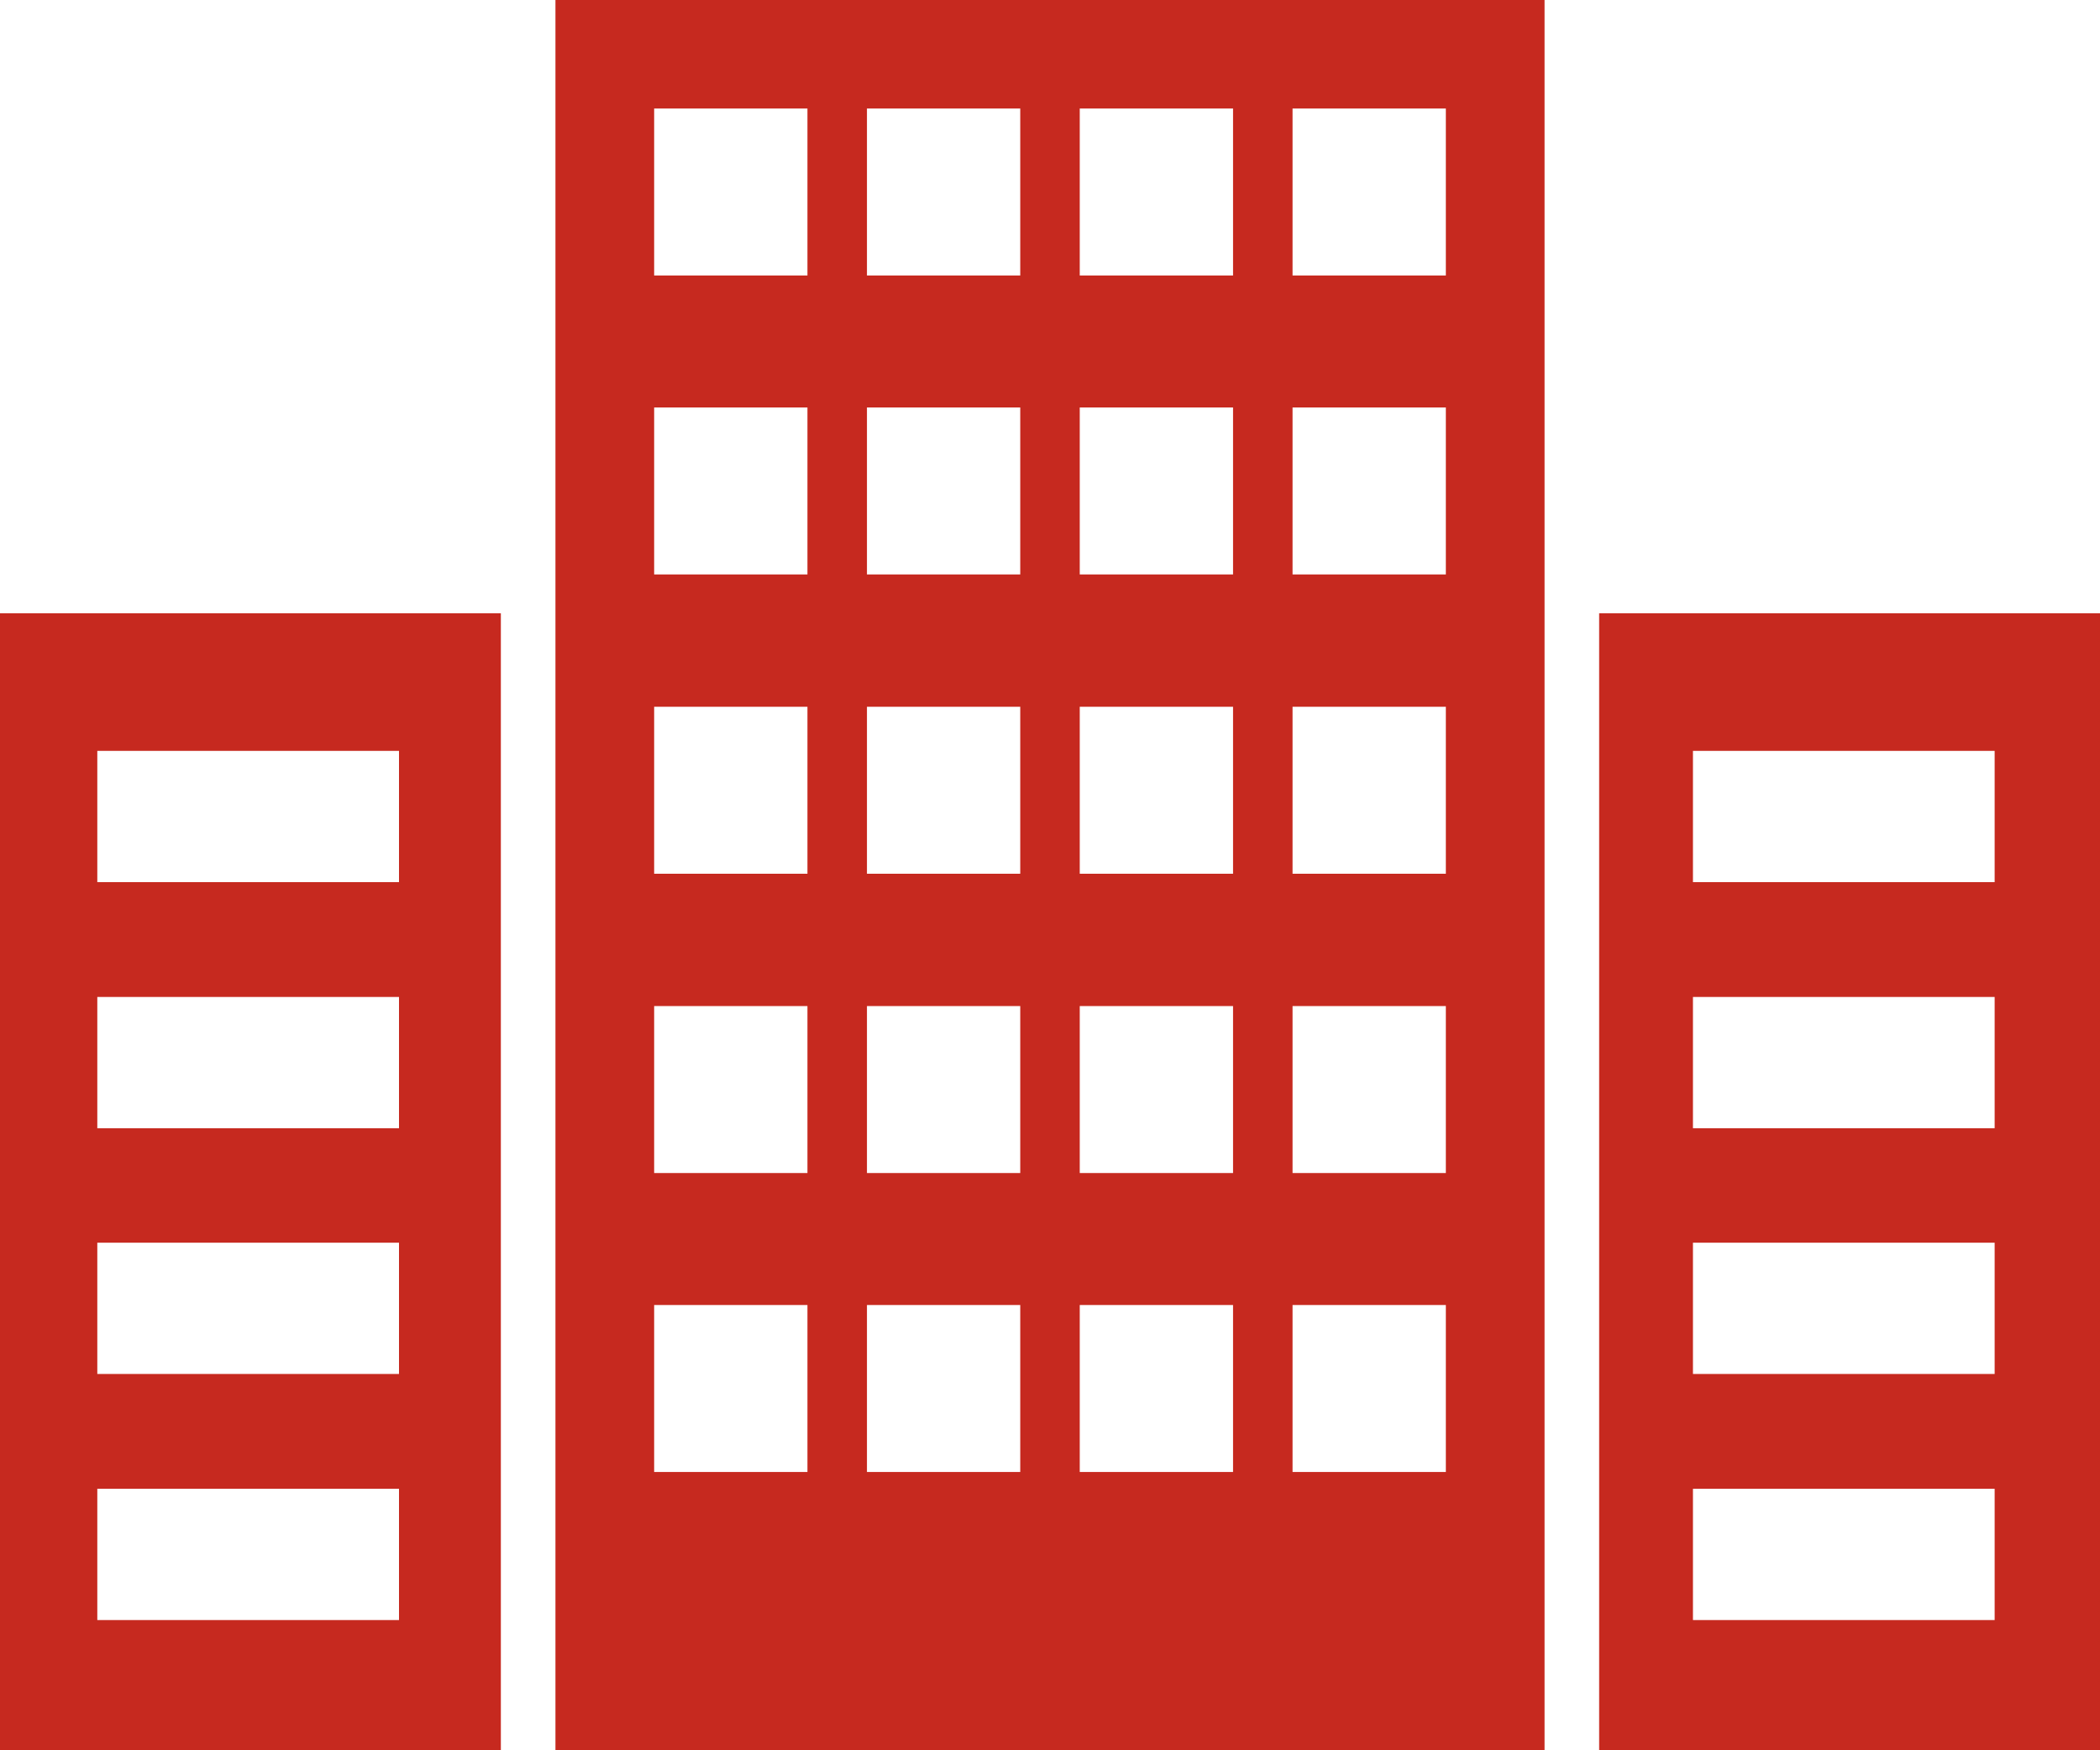
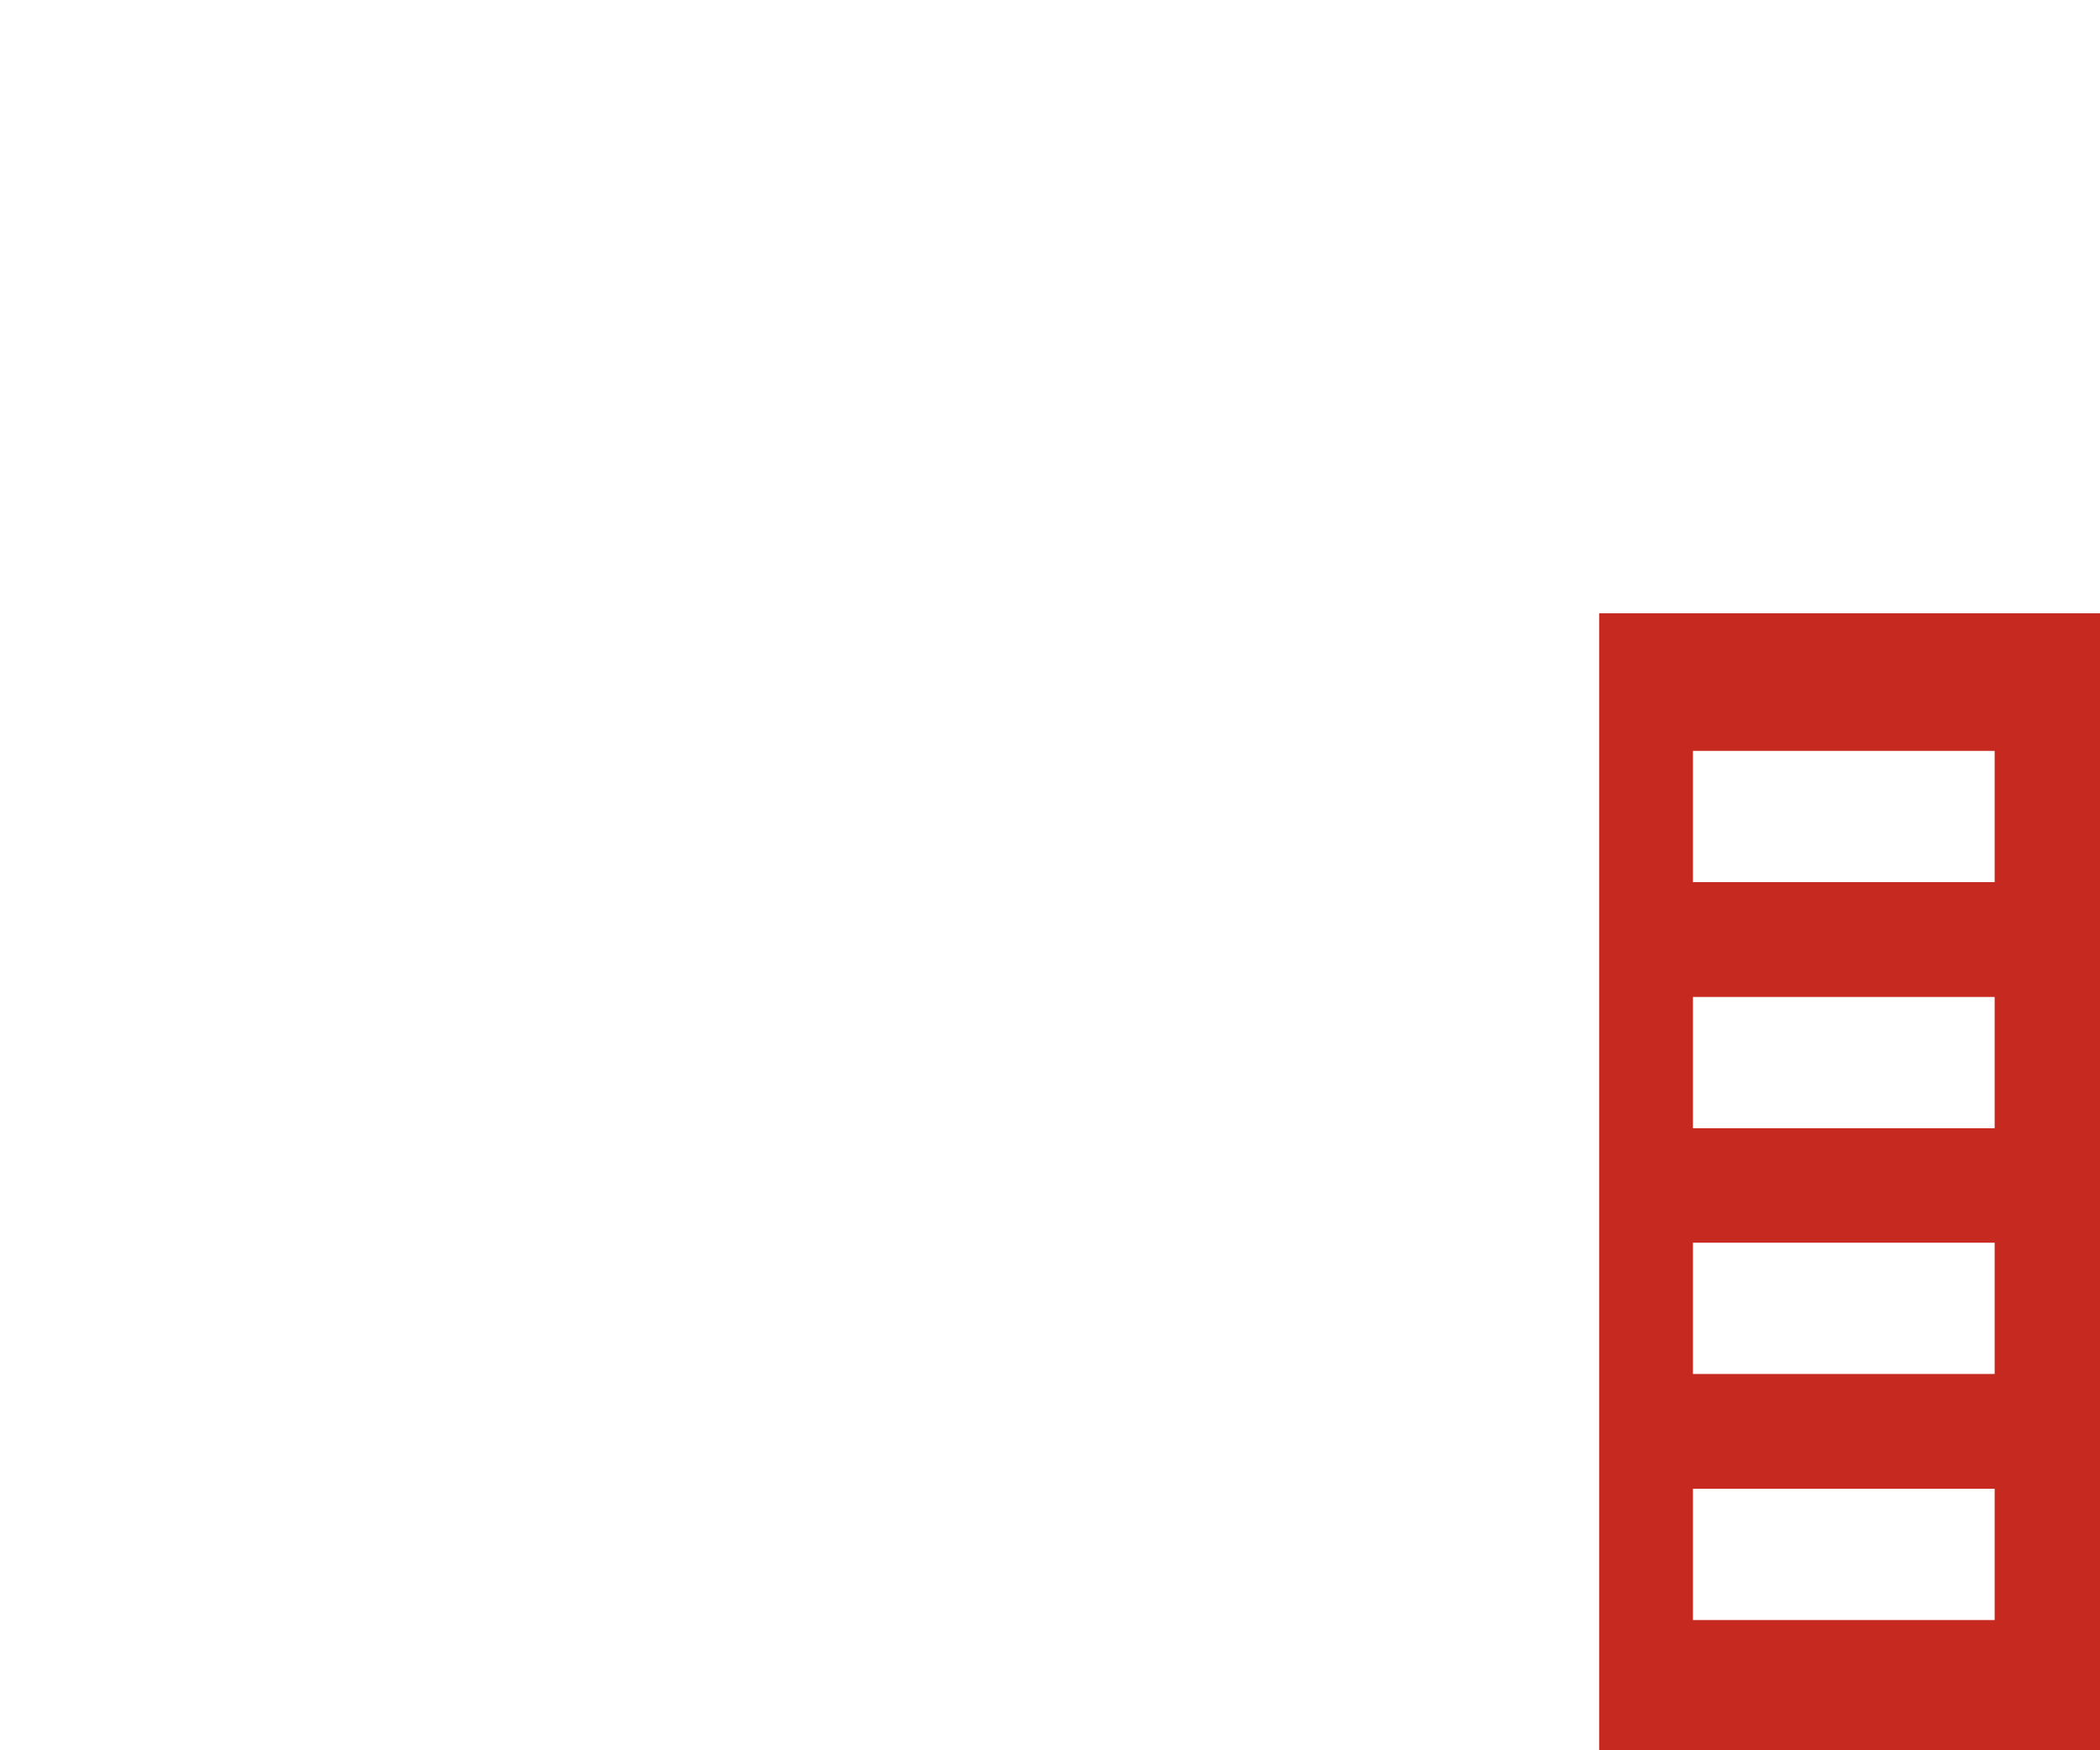
<svg xmlns="http://www.w3.org/2000/svg" id="_レイヤー_2" data-name="レイヤー_2" viewBox="0 0 60 50">
  <defs>
    <style>
      .cls-1 {
        fill: #c6291f;
      }
    </style>
  </defs>
  <g id="_文字" data-name="文字">
    <g>
      <path class="cls-1" d="M45.69,50h14.31V17.52h-14.31v32.48ZM48.37,21.45h8.62v3.75h-8.62v-3.75ZM48.37,28.48h8.62v3.75h-8.62v-3.75ZM48.37,35.5h8.62v3.75h-8.62v-3.75ZM48.37,42.53h8.62v3.75h-8.62v-3.75Z" />
-       <path class="cls-1" d="M14.31,17.52H0v32.48h14.31V17.52ZM11.4,46.28H2.78v-3.75h8.62v3.75ZM11.4,39.25H2.78v-3.75h8.62v3.75ZM11.4,32.23H2.78v-3.75h8.62v3.75ZM11.4,25.2H2.78v-3.75h8.62v3.75Z" />
-       <path class="cls-1" d="M15.87,50h28.26V0H15.87v50ZM36.93,3.1h4.38v4.77h-4.38V3.1ZM36.93,11.64h4.38v4.77h-4.38v-4.77ZM36.93,20.19h4.38v4.77h-4.38v-4.77ZM36.93,28.74h4.38v4.77h-4.38v-4.77ZM36.93,37.28h4.38v4.77h-4.38v-4.77ZM30.85,3.1h4.38v4.77h-4.38V3.1ZM30.85,11.64h4.38v4.77h-4.38v-4.77ZM30.85,20.19h4.38v4.77h-4.38v-4.77ZM30.85,28.74h4.38v4.77h-4.38v-4.77ZM30.85,37.28h4.38v4.77h-4.38v-4.77ZM24.77,3.1h4.38v4.77h-4.38V3.1ZM24.77,11.64h4.38v4.77h-4.38v-4.77ZM24.77,20.19h4.38v4.77h-4.38v-4.77ZM24.77,28.74h4.38v4.77h-4.38v-4.77ZM24.77,37.28h4.38v4.77h-4.38v-4.77ZM18.69,3.1h4.38v4.77h-4.38V3.1ZM18.69,11.64h4.38v4.77h-4.38v-4.77ZM18.69,20.19h4.38v4.77h-4.38v-4.77ZM18.69,28.74h4.38v4.77h-4.38v-4.77ZM18.69,37.28h4.38v4.77h-4.38v-4.77Z" />
    </g>
  </g>
</svg>